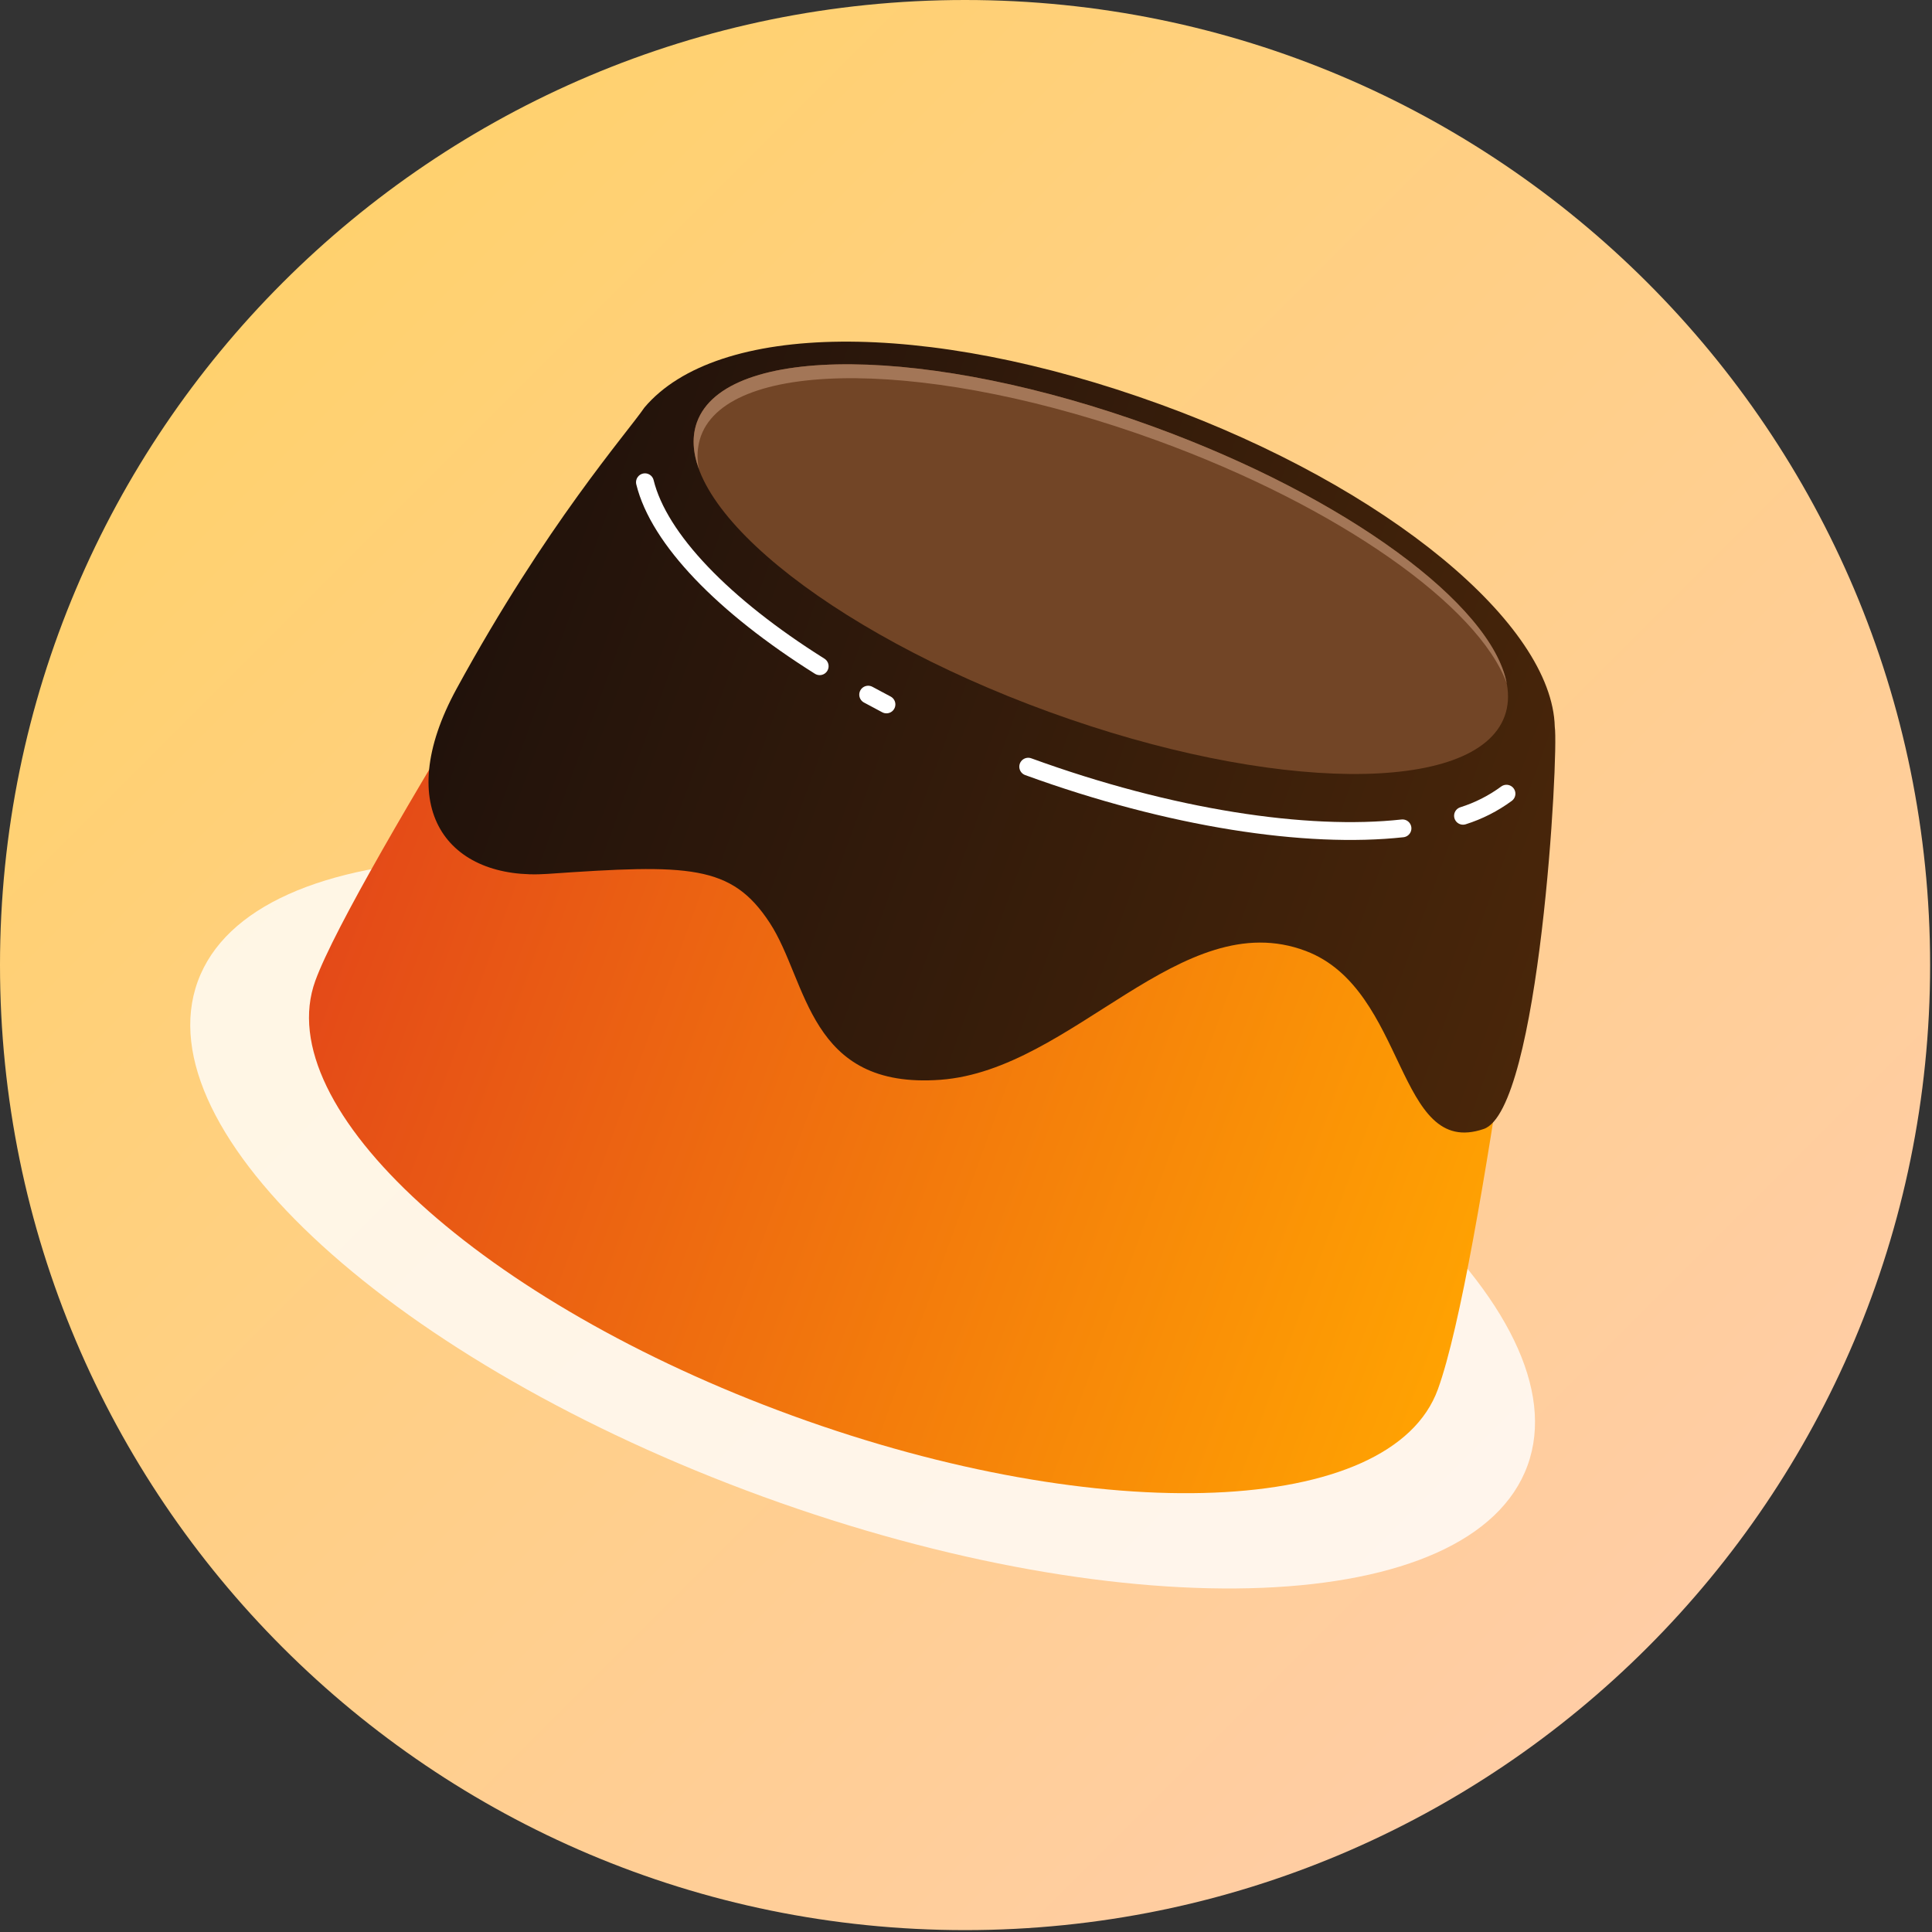
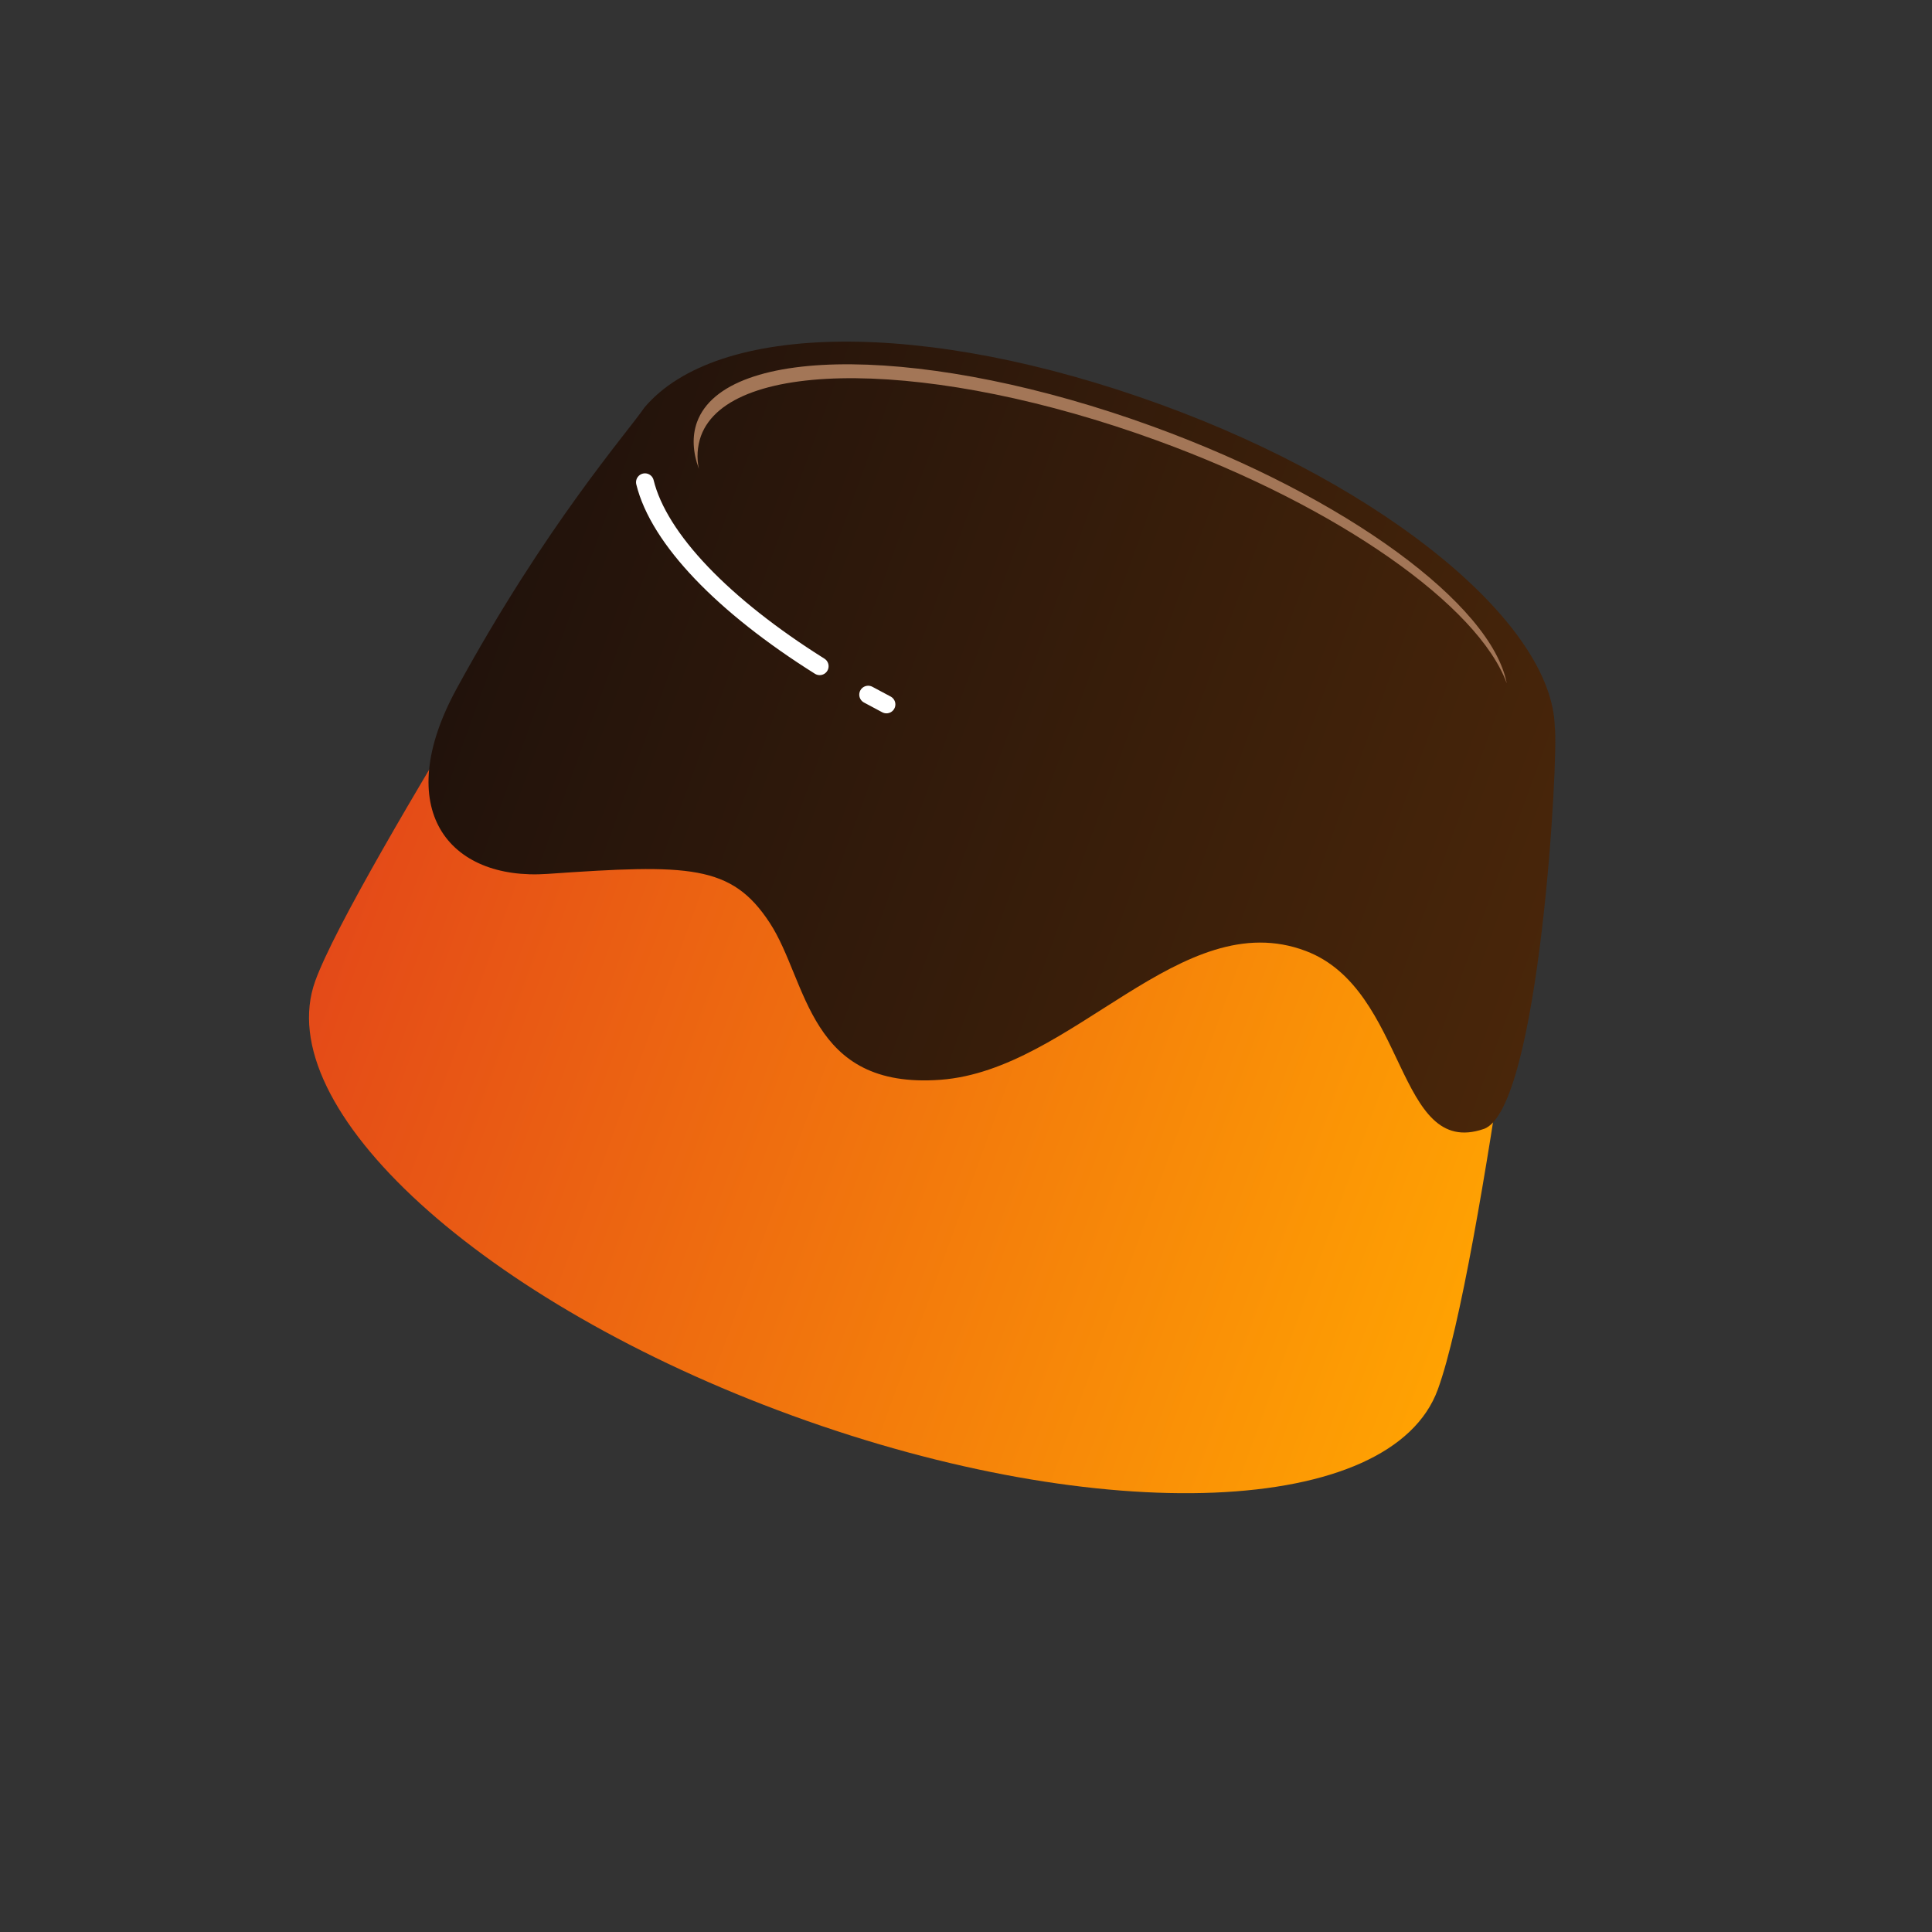
<svg xmlns="http://www.w3.org/2000/svg" width="758" height="758" viewBox="0 0 758 758" fill="none">
  <rect x="0" y="0" width="758" height="758" fill="#333333" stroke="none" />
-   <path d="M378.63 757.26C587.742 757.26 757.26 587.742 757.26 378.63C757.26 169.518 587.742 0 378.63 0C169.518 0 0 169.518 0 378.63C0 587.742 169.518 757.26 378.63 757.26Z" fill="url(#paint0_linear_15_5)" />
-   <path opacity="0.8" d="M599.312 574.969C620.861 515.764 521.535 425.259 377.462 372.82C233.388 320.382 99.125 325.867 77.576 385.072C56.027 444.277 155.353 534.782 299.426 587.22C443.5 639.659 577.763 634.174 599.312 574.969Z" fill="white" />
  <path d="M605.69 296.91L251.41 168C251.41 168 138.79 343.38 123.71 384.8C105.52 434.8 189.37 511.18 310.98 555.45C432.59 599.72 545.98 595.08 564.13 545.1C581.59 497.15 605.69 296.91 605.69 296.91Z" fill="url(#paint1_linear_15_5)" />
  <path d="M610 285.15C609 245 544.71 191.22 455.39 158.71C362.55 124.92 281.2 126.34 252.85 159.87C245.85 170.1 214.4 205.63 179.16 270.18C153.36 317.41 175.86 345.59 214.88 342.86C270.4 339 287 339.14 302 362.07C317 385 317 427.5 369 423.64C421 419.78 463.47 354.64 512.3 373.1C552.3 388.22 547.61 454.79 582.15 442.93C604.07 435.38 611.6 295.79 610 285.15Z" fill="url(#paint2_linear_15_5)" />
-   <path d="M590.336 280.97C601.588 250.055 539.769 199.172 452.259 167.321C364.749 135.47 284.686 134.712 273.434 165.627C262.182 196.543 324.001 247.425 411.511 279.276C499.021 311.127 579.084 311.886 590.336 280.97Z" fill="#724526" />
  <path d="M321.59 261.38C283.81 237.65 258.51 211.46 253.04 189.21" stroke="white" stroke-width="7" stroke-linecap="round" stroke-linejoin="round" />
  <path d="M347.79 276.37C345.36 275.1 342.98 273.82 340.62 272.54" stroke="white" stroke-width="7" stroke-linecap="round" stroke-linejoin="round" />
-   <path d="M550.25 325C512.67 329.12 459.25 321.13 403.41 300.8" stroke="white" stroke-width="7" stroke-linecap="round" stroke-linejoin="round" />
-   <path d="M591.05 311.4C585.883 315.206 580.122 318.132 574 320.06" stroke="white" stroke-width="7" stroke-linecap="round" stroke-linejoin="round" />
  <path d="M275 171.08C286.25 140.17 366.31 140.93 453.82 172.78C525.61 198.91 580.1 237.85 591.15 268.06C585.15 237.22 528.48 195.06 452.28 167.32C364.77 135.47 284.71 134.71 273.46 165.63C271.46 171.18 271.79 177.38 274.21 183.99C273.279 179.696 273.553 175.228 275 171.08Z" fill="#A37657" />
  <defs>
    <linearGradient id="paint0_linear_15_5" x1="110.9" y1="110.9" x2="646.37" y2="646.37" gradientUnits="userSpaceOnUse">
      <stop stop-color="#FFD16E" />
      <stop offset="1" stop-color="#FFCDA5" />
    </linearGradient>
    <linearGradient id="paint1_linear_15_5" x1="149.558" y1="313.792" x2="589.982" y2="474.094" gradientUnits="userSpaceOnUse">
      <stop stop-color="#E44A18" />
      <stop offset="1" stop-color="#FFA202" />
    </linearGradient>
    <linearGradient id="paint2_linear_15_5" x1="197.384" y1="216.279" x2="614.26" y2="368.009" gradientUnits="userSpaceOnUse">
      <stop stop-color="#21120B" />
      <stop offset="1" stop-color="#49260A" />
    </linearGradient>
  </defs>
</svg>